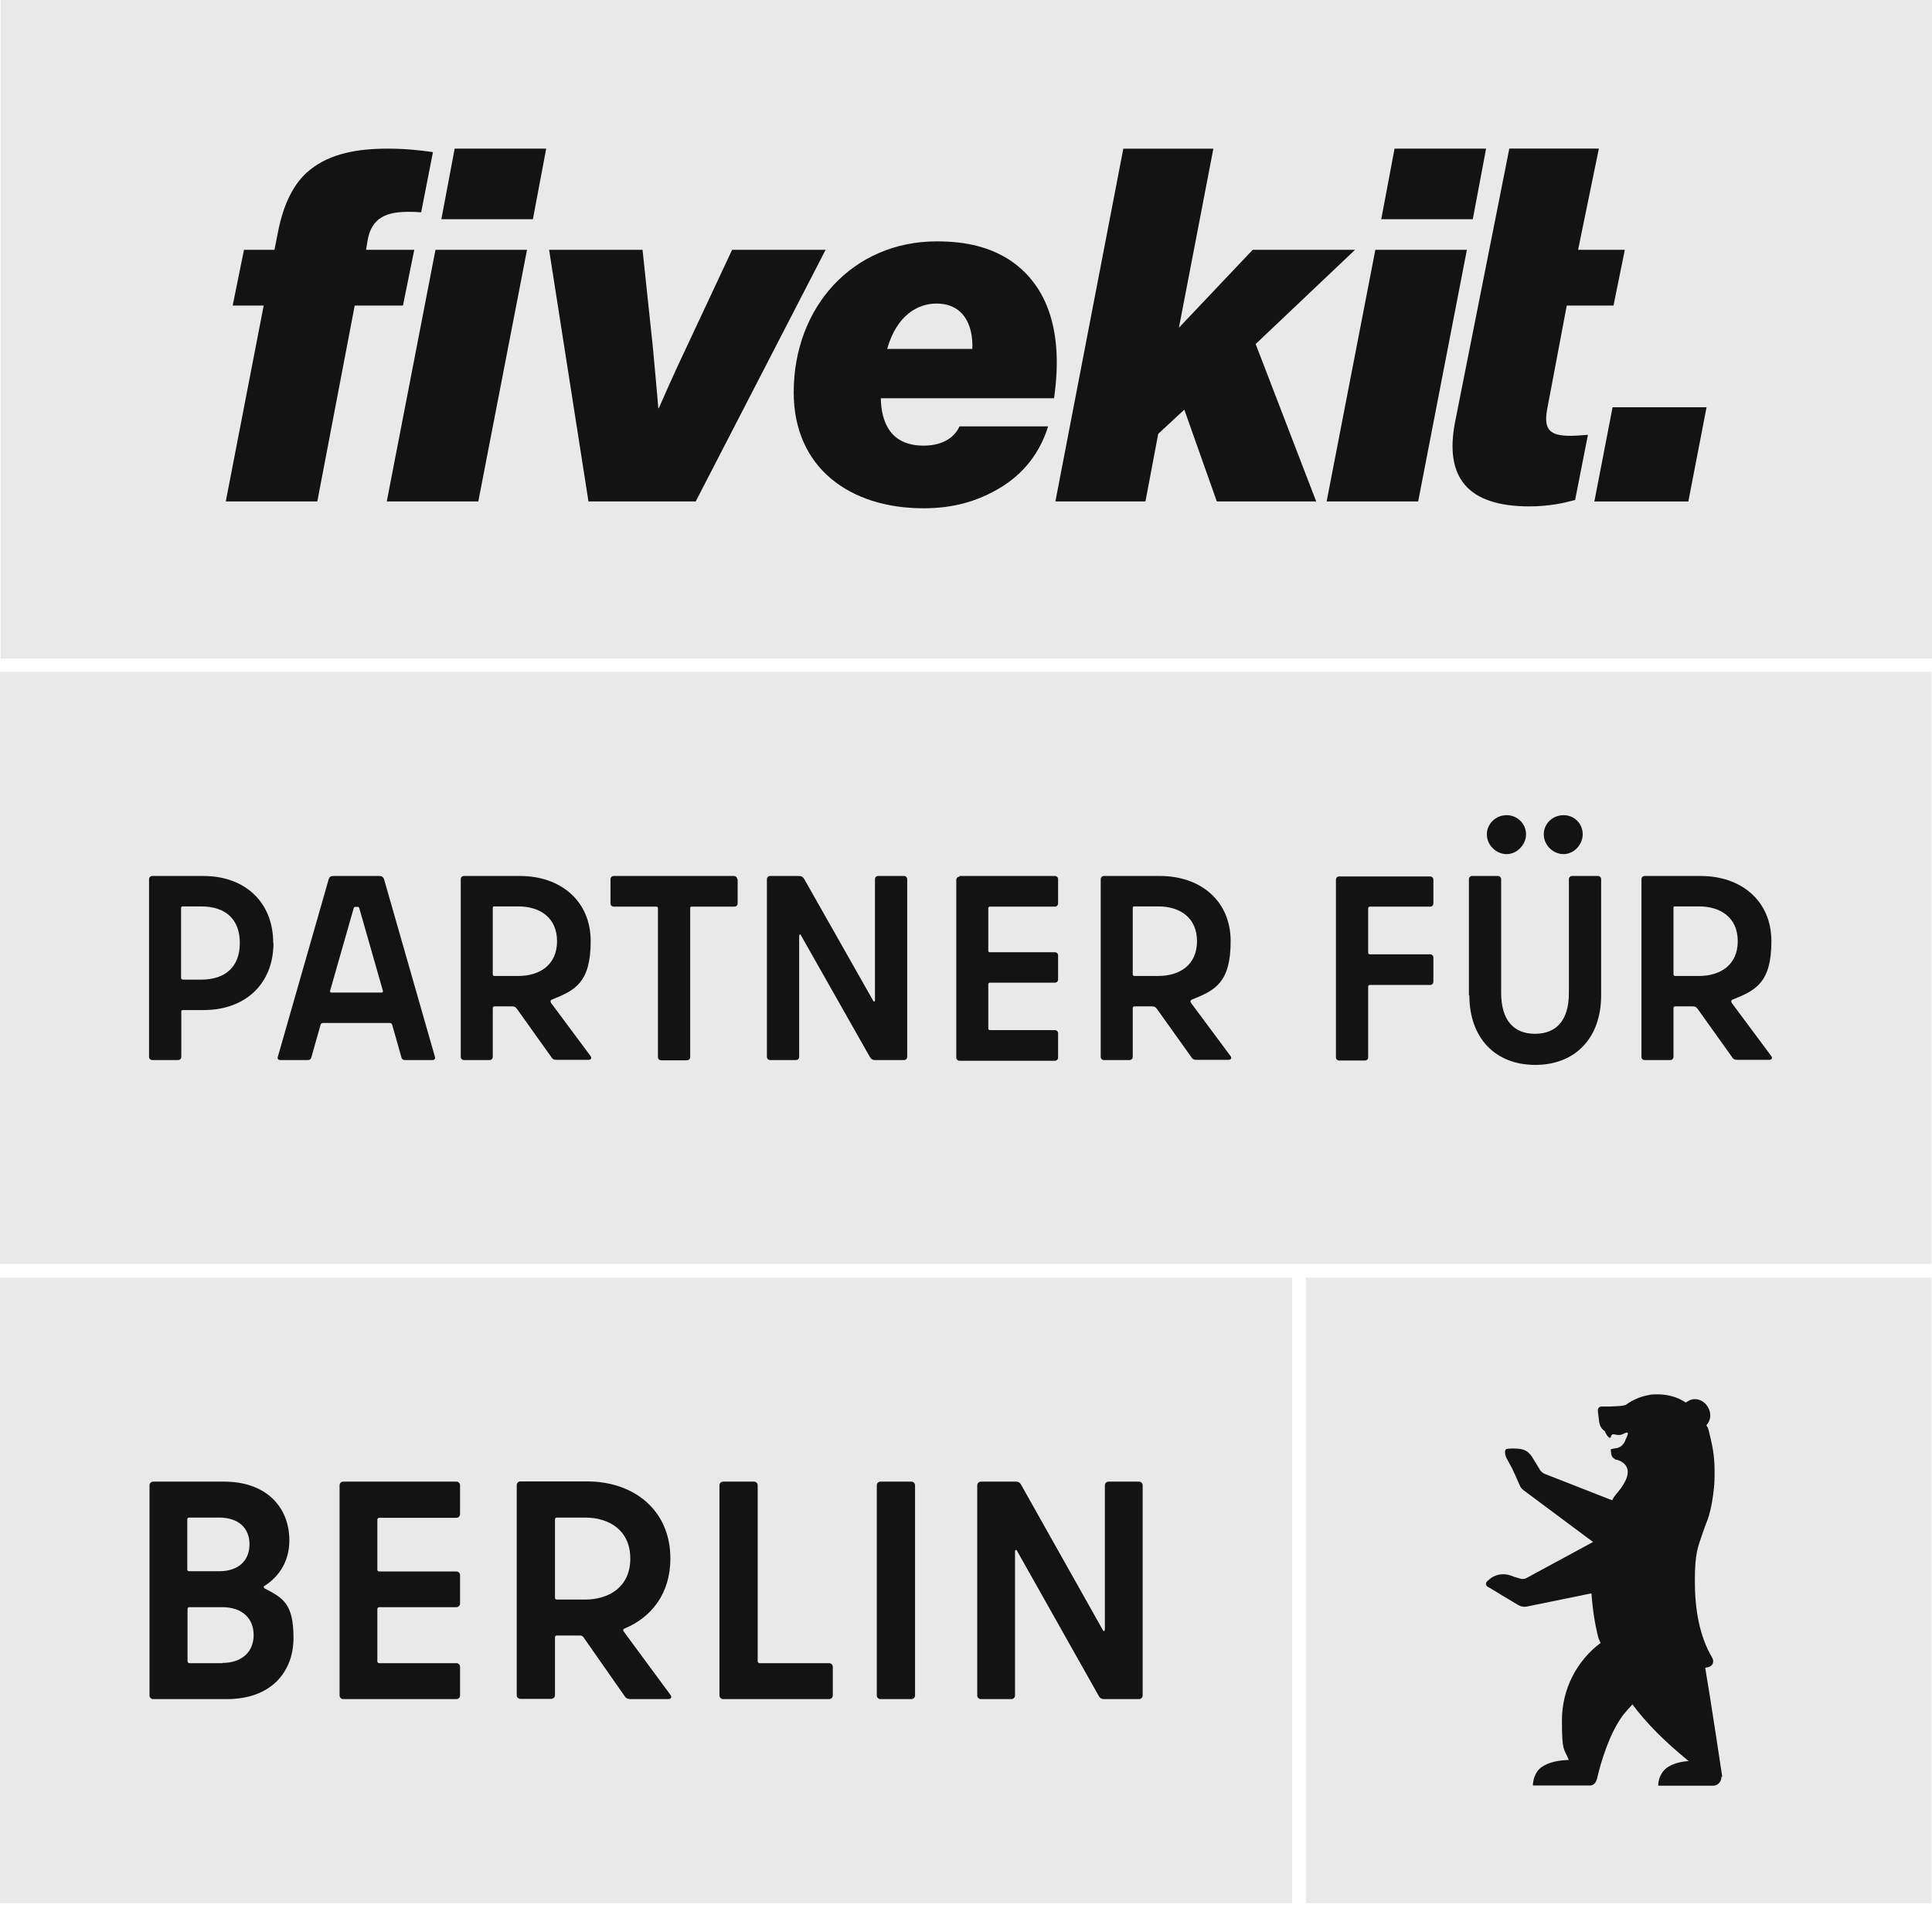
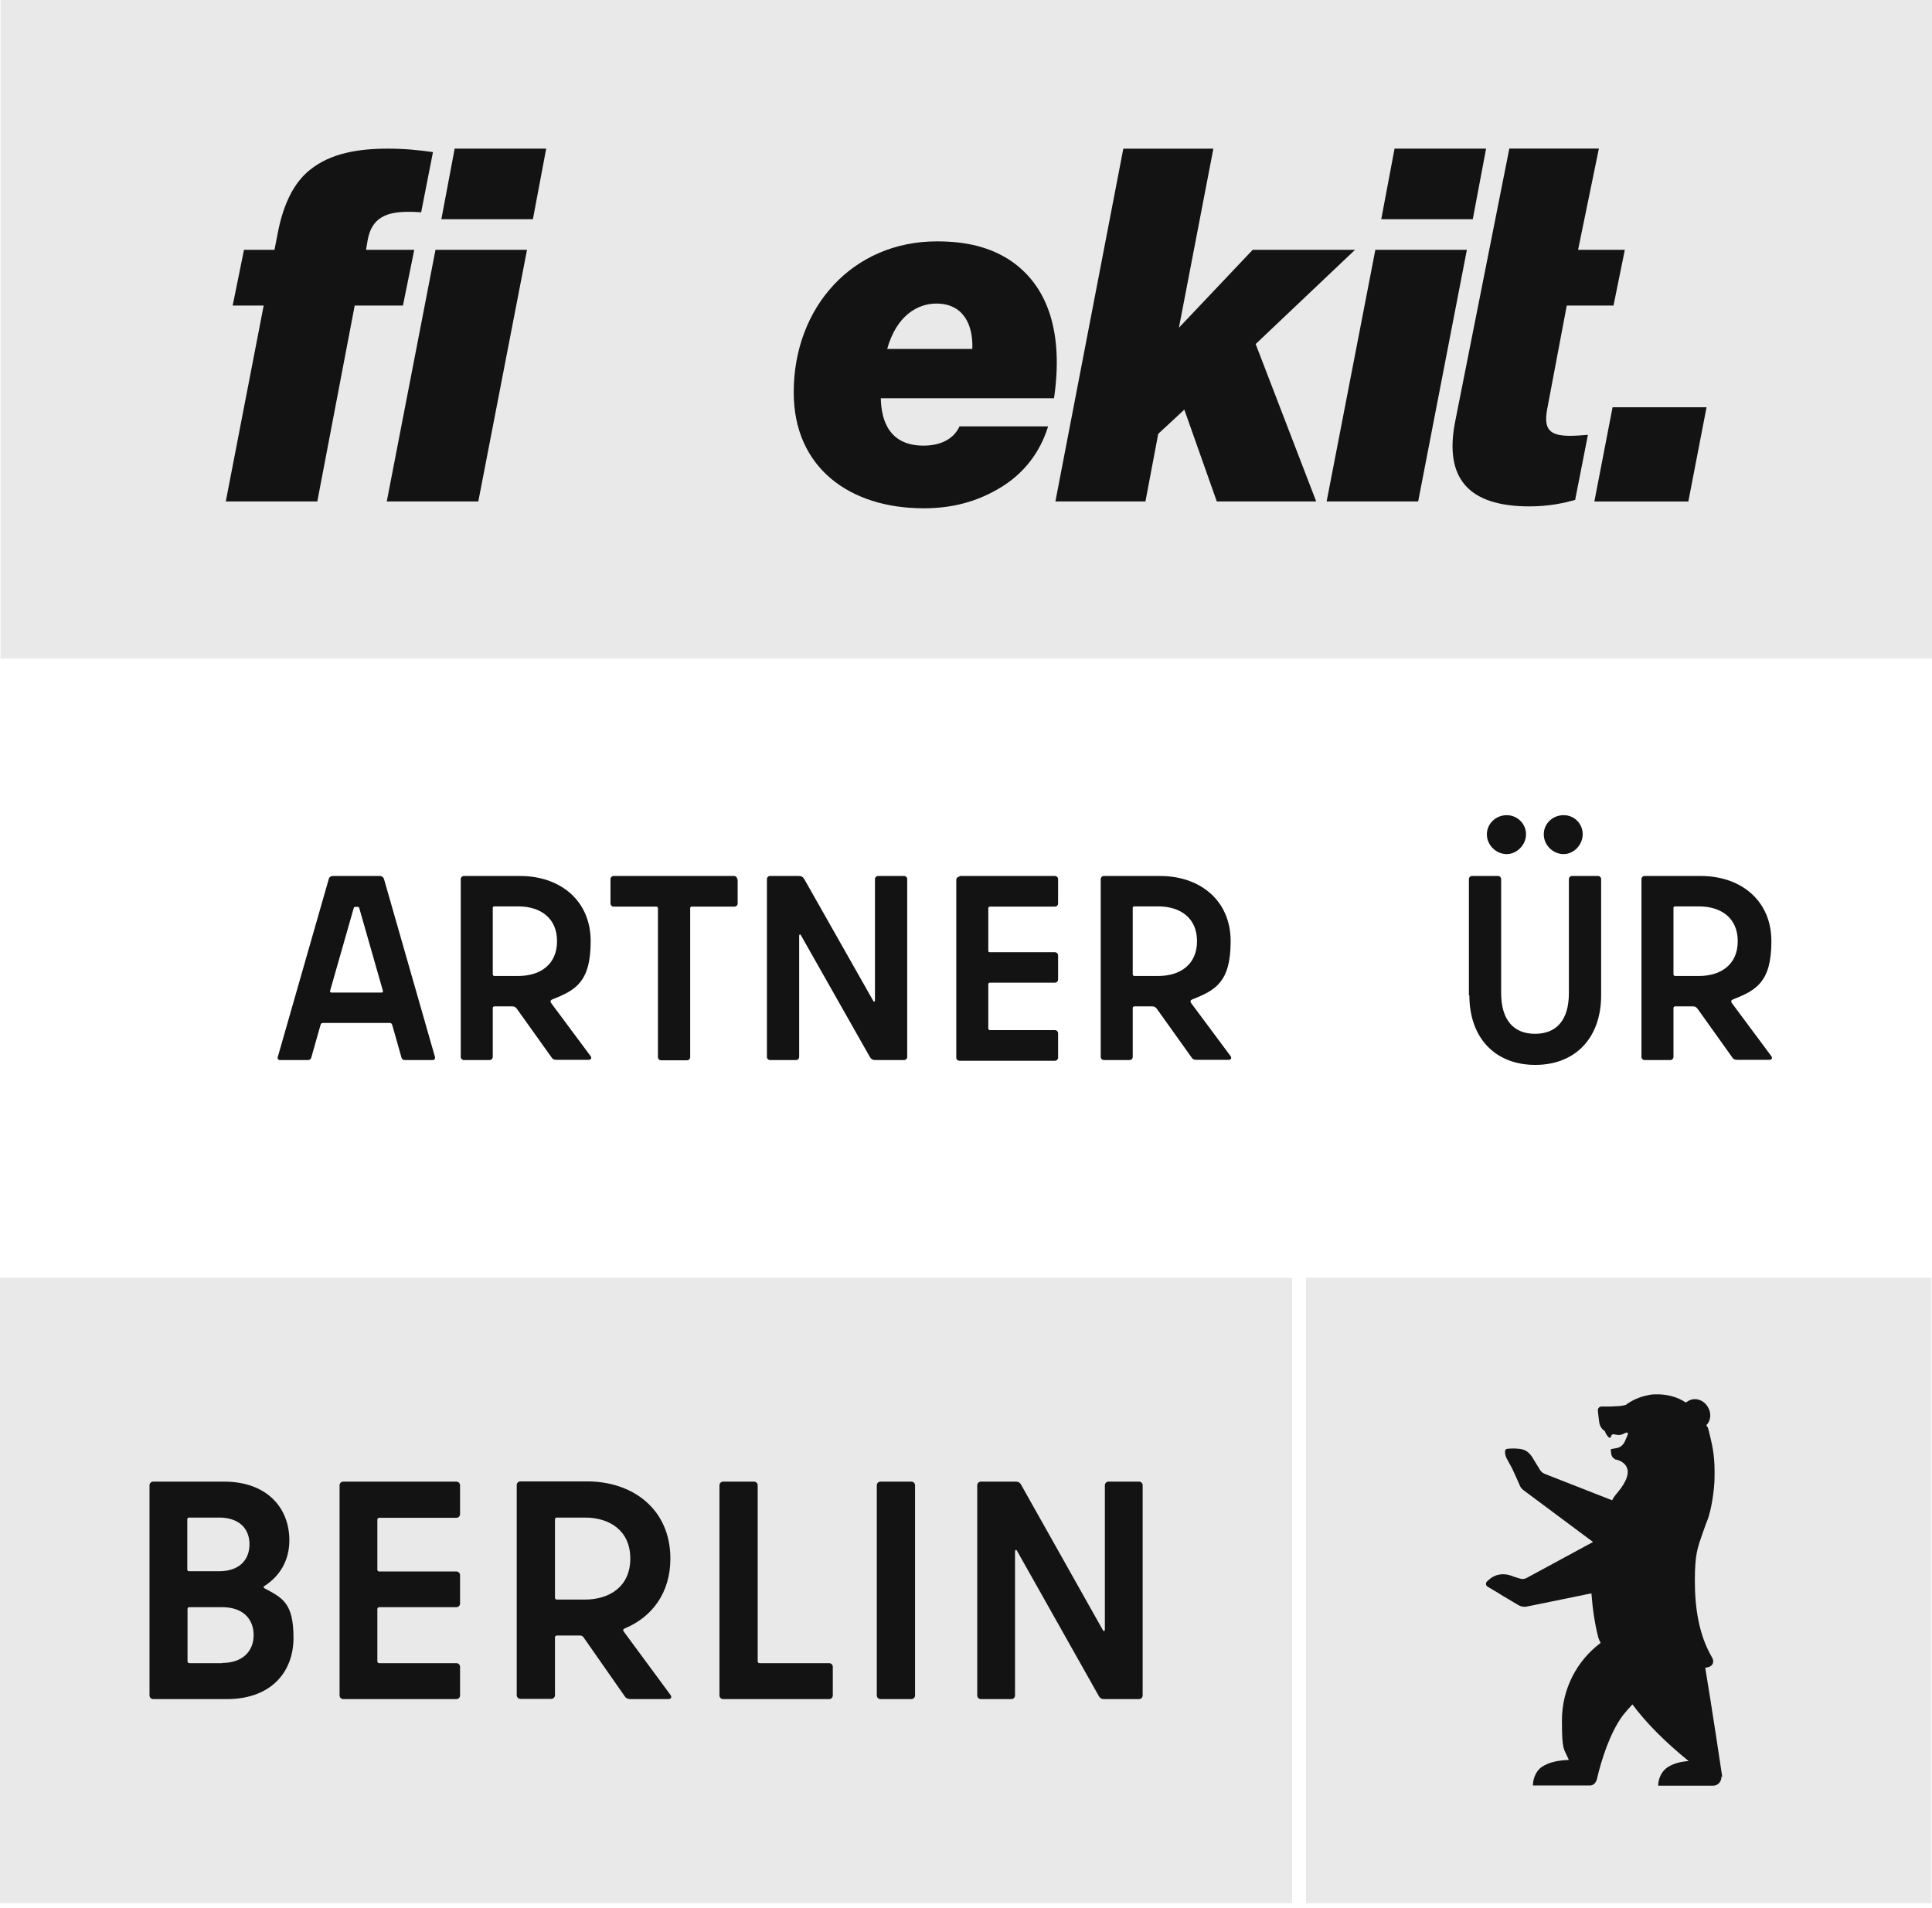
<svg xmlns="http://www.w3.org/2000/svg" width="400" height="395" viewBox="0 0 400 395" fill="none">
  <path fill-rule="evenodd" clip-rule="evenodd" d="M267.528 394.046V264.551H0V394.046H267.528Z" fill="#E9E9E9" />
  <path fill-rule="evenodd" clip-rule="evenodd" d="M399.886 394.046V264.551H270.391V394.046H399.886Z" fill="#E9E9E9" />
  <path d="M228.752 307.526V337.336C228.752 337.717 228.513 337.861 228.322 337.479L211.342 307.287C211.152 306.953 210.77 306.763 210.389 306.763H203.091C202.662 306.763 202.328 307.096 202.328 307.526V351.025C202.328 351.454 202.662 351.788 203.091 351.788H209.387C209.816 351.788 210.15 351.454 210.15 351.025V321.262C210.15 320.881 210.388 320.738 210.579 321.119L227.559 351.263C227.75 351.597 228.132 351.788 228.513 351.788H235.811C236.24 351.788 236.574 351.454 236.574 351.025V307.526C236.574 307.096 236.24 306.763 235.811 306.763H229.515C229.085 306.763 228.752 307.096 228.752 307.526ZM182.295 351.788H188.687C189.116 351.788 189.45 351.454 189.45 351.025V307.526C189.45 307.096 189.116 306.763 188.687 306.763H182.295C181.866 306.763 181.532 307.096 181.532 307.526V351.025C181.532 351.454 181.866 351.788 182.295 351.788ZM156.873 343.966V307.526C156.873 307.096 156.539 306.763 156.11 306.763H149.719C149.29 306.763 148.956 307.096 148.956 307.526V351.025C148.956 351.454 149.29 351.788 149.719 351.788H171.659C172.088 351.788 172.422 351.454 172.422 351.025V345.11C172.422 344.681 172.088 344.347 171.659 344.347H157.255C157.016 344.347 156.873 344.156 156.873 343.966ZM115.234 314.203H121.101C126.3 314.203 130.497 316.97 130.497 322.693C130.497 328.417 126.3 331.183 121.053 331.183H115.282C115.044 331.183 114.901 330.992 114.901 330.801V314.585C114.901 314.346 115.044 314.203 115.282 314.203M130.211 351.788H138.319C138.987 351.788 139.178 351.359 138.749 350.834L129.114 337.765C128.971 337.574 128.971 337.336 129.257 337.193C134.981 334.856 138.796 329.8 138.796 322.693C138.796 312.629 131.213 306.715 121.53 306.715H107.746C107.317 306.715 106.983 307.049 106.983 307.478V350.977C106.983 351.406 107.317 351.74 107.746 351.74H114.137C114.567 351.74 114.901 351.406 114.901 350.977V339.005C114.901 338.767 115.091 338.624 115.282 338.624H120.195C120.386 338.624 120.576 338.767 120.719 338.862L129.353 351.215C129.543 351.549 129.877 351.74 130.259 351.74M95.25 313.44V307.526C95.25 307.096 94.916 306.763 94.487 306.763H71.068C70.638 306.763 70.305 307.096 70.305 307.526V351.025C70.305 351.454 70.638 351.788 71.068 351.788H94.487C94.916 351.788 95.25 351.454 95.25 351.025V345.11C95.25 344.681 94.916 344.347 94.487 344.347H78.508C78.27 344.347 78.127 344.156 78.127 343.966V333.139C78.127 332.9 78.317 332.757 78.508 332.757H94.487C94.916 332.757 95.25 332.423 95.25 331.994V326.127C95.25 325.698 94.916 325.364 94.487 325.364H78.508C78.27 325.364 78.127 325.221 78.127 324.983V314.632C78.127 314.394 78.317 314.251 78.508 314.251H94.487C94.916 314.251 95.25 313.917 95.25 313.488M46.027 344.347H39.206C38.968 344.347 38.825 344.156 38.825 343.966V333.139C38.825 332.9 38.968 332.757 39.206 332.757H46.027C50.224 332.757 52.514 335.142 52.514 338.528C52.514 341.915 50.177 344.3 46.027 344.3M45.359 314.203C49.413 314.203 51.655 316.397 51.655 319.736C51.655 323.075 49.413 325.316 45.359 325.316H39.159C38.92 325.316 38.777 325.173 38.777 324.935V314.585C38.777 314.346 38.92 314.203 39.159 314.203H45.359ZM54.755 328.369C57.951 326.318 59.907 323.075 59.907 318.925C59.907 312.057 55.137 306.763 46.409 306.763H31.718C31.289 306.763 30.955 307.096 30.955 307.526V351.025C30.955 351.454 31.289 351.788 31.718 351.788H46.981C55.996 351.788 60.765 346.303 60.765 339.101C60.765 331.898 58.523 330.849 54.755 328.846C54.517 328.655 54.517 328.464 54.755 328.321" fill="#131313" />
-   <path d="M356.577 367.909C356.577 367.909 354.193 351.979 353.048 345.301C353.048 345.301 353.334 345.253 353.573 345.206C354.67 344.967 354.956 344.013 354.479 343.202C351.76 338.576 350.902 332.995 350.902 327.32C350.902 321.644 351.474 320.451 352.571 317.256C353.668 314.06 353.525 315.109 354.193 312.343C354.526 310.912 354.908 308.146 354.956 306.762C355.051 303.281 354.956 301.182 354.193 297.939C353.429 294.695 353.716 295.983 353.286 295.077C354.193 294.171 354.383 292.644 353.62 291.357C352.762 289.83 350.949 289.258 349.614 290.021C348.278 290.784 349.089 290.45 349.089 290.45C347.277 289.115 344.844 288.686 343.222 288.686C341.601 288.686 341.696 288.781 340.933 288.924C339.359 289.258 337.88 289.926 336.593 290.88C335.925 291.07 335.209 291.118 335.209 291.118L333.397 291.213C332.538 291.213 331.585 291.213 331.585 291.213C331.155 291.213 330.821 291.547 330.821 291.977C330.821 292.406 331.108 294.457 331.108 294.504C331.203 295.125 331.489 295.697 331.966 296.078C332.443 296.46 332.3 296.317 332.3 296.412C332.491 296.937 332.92 297.509 333.159 297.652C333.302 297.748 333.492 297.652 333.492 297.557C333.826 296.222 334.637 297.652 336.163 296.842C337.69 296.031 336.783 297.509 336.593 297.986C336.211 299.179 335.4 299.751 334.542 299.846C333.874 299.942 333.445 300.037 333.492 300.133C333.588 300.896 333.492 301.564 334.256 302.041C335.019 302.517 334.494 302.184 334.589 302.184C335.734 302.47 339.264 303.853 334.828 309.1C334.828 309.1 334.446 309.529 334.112 310.006C334.017 310.149 333.779 310.626 333.779 310.626L319.899 305.188C319.517 305.045 319.136 304.759 318.897 304.425L317.18 301.611C316.369 300.467 315.654 300.037 314.223 299.942C313.221 299.846 312.363 299.942 312.363 299.942C311.934 299.942 311.743 300.037 311.648 300.276C311.552 300.514 311.552 301.182 311.934 301.945L313.078 304.044C313.174 304.187 314.605 307.43 314.605 307.43C314.748 307.859 315.034 308.241 315.416 308.527L329.82 319.259L316.083 326.699C315.654 326.938 315.177 326.986 314.748 326.843C314.223 326.699 313.46 326.461 313.46 326.461C311.123 325.412 309.31 326.127 308.309 327.033L307.88 327.415C307.498 327.797 307.641 328.369 308.07 328.56C308.07 328.56 310.36 329.895 310.837 330.229L314.366 332.328C314.939 332.662 315.559 332.757 316.179 332.614L329.486 329.895C329.724 333.043 330.154 336.096 330.917 339.053C331.06 339.482 331.203 339.816 331.394 340.15C326.481 343.822 323.381 349.689 323.381 356.176C323.381 362.662 323.762 361.899 324.812 364.38C322.761 364.475 320.805 364.761 319.184 365.858C317.705 366.907 317.371 368.768 317.371 369.674H329.057C329.104 369.674 329.247 369.674 329.247 369.674C329.534 369.674 329.915 369.531 330.201 369.197C330.488 368.863 330.631 368.386 330.631 368.338C331.537 364.38 333.349 358.704 336.02 355.126C336.64 354.363 337.308 353.6 337.976 352.885C340.885 356.796 344.653 360.564 349.614 364.618C348.135 364.713 346.704 365.047 345.56 365.715C343.747 366.717 343.27 368.768 343.318 369.722H354.67C355.767 369.722 356.482 368.72 356.387 367.814L356.577 367.909Z" fill="#131313" />
-   <path fill-rule="evenodd" clip-rule="evenodd" d="M399.886 261.689V139.109H0V261.689H399.886Z" fill="#E9E9E9" />
-   <path d="M56.615 195.249C56.615 203.691 50.796 209.128 42.163 209.128H37.871C37.632 209.128 37.537 209.224 37.537 209.462V218.811C37.537 219.192 37.251 219.478 36.869 219.478H31.527C31.146 219.478 30.859 219.192 30.859 218.811V182.037C30.859 181.655 31.146 181.369 31.527 181.369H42.116C50.749 181.369 56.568 186.807 56.568 195.249H56.615ZM37.823 202.832H41.591C46.79 202.832 49.652 200.066 49.652 195.249C49.652 190.431 46.838 187.665 41.591 187.665H37.823C37.68 187.665 37.489 187.76 37.489 187.999V202.451C37.489 202.689 37.585 202.785 37.823 202.785V202.832Z" fill="#131313" />
+   <path d="M356.577 367.909C356.577 367.909 354.193 351.979 353.048 345.301C353.048 345.301 353.334 345.253 353.573 345.206C354.67 344.967 354.956 344.013 354.479 343.202C351.76 338.576 350.902 332.995 350.902 327.32C350.902 321.644 351.474 320.451 352.571 317.256C353.668 314.06 353.525 315.109 354.193 312.343C354.526 310.912 354.908 308.146 354.956 306.762C355.051 303.281 354.956 301.182 354.193 297.939C353.429 294.695 353.716 295.983 353.286 295.077C354.193 294.171 354.383 292.644 353.62 291.357C352.762 289.83 350.949 289.258 349.614 290.021C348.278 290.784 349.089 290.45 349.089 290.45C347.277 289.115 344.844 288.686 343.222 288.686C341.601 288.686 341.696 288.781 340.933 288.924C339.359 289.258 337.88 289.926 336.593 290.88C335.925 291.07 335.209 291.118 335.209 291.118L333.397 291.213C332.538 291.213 331.585 291.213 331.585 291.213C331.155 291.213 330.821 291.547 330.821 291.977C330.821 292.406 331.108 294.457 331.108 294.504C331.203 295.125 331.489 295.697 331.966 296.078C332.443 296.46 332.3 296.317 332.3 296.412C332.491 296.937 332.92 297.509 333.159 297.652C333.302 297.748 333.492 297.652 333.492 297.557C333.826 296.222 334.637 297.652 336.163 296.842C337.69 296.031 336.783 297.509 336.593 297.986C336.211 299.179 335.4 299.751 334.542 299.846C333.874 299.942 333.445 300.037 333.492 300.133C333.588 300.896 333.492 301.564 334.256 302.041C335.019 302.517 334.494 302.184 334.589 302.184C335.734 302.47 339.264 303.853 334.828 309.1C334.828 309.1 334.446 309.529 334.112 310.006C334.017 310.149 333.779 310.626 333.779 310.626L319.899 305.188C319.517 305.045 319.136 304.759 318.897 304.425L317.18 301.611C316.369 300.467 315.654 300.037 314.223 299.942C313.221 299.846 312.363 299.942 312.363 299.942C311.934 299.942 311.743 300.037 311.648 300.276C311.552 300.514 311.552 301.182 311.934 301.945L313.078 304.044C313.174 304.187 314.605 307.43 314.605 307.43C314.748 307.859 315.034 308.241 315.416 308.527L329.82 319.259L316.083 326.699C315.654 326.938 315.177 326.986 314.748 326.843C314.223 326.699 313.46 326.461 313.46 326.461C311.123 325.412 309.31 326.127 308.309 327.033L307.88 327.415C307.498 327.797 307.641 328.369 308.07 328.56C308.07 328.56 310.36 329.895 310.837 330.229L314.366 332.328C314.939 332.662 315.559 332.757 316.179 332.614L329.486 329.895C329.724 333.043 330.154 336.096 330.917 339.053C331.06 339.482 331.203 339.816 331.394 340.15C326.481 343.822 323.381 349.689 323.381 356.176C323.381 362.662 323.762 361.899 324.812 364.38C322.761 364.475 320.805 364.761 319.184 365.858C317.705 366.907 317.371 368.768 317.371 369.674H329.057C329.104 369.674 329.247 369.674 329.247 369.674C329.534 369.674 329.915 369.531 330.201 369.197C330.488 368.863 330.631 368.386 330.631 368.338C331.537 364.38 333.349 358.704 336.02 355.126C336.64 354.363 337.308 353.6 337.976 352.885C340.885 356.796 344.653 360.564 349.614 364.618C348.135 364.713 346.704 365.047 345.56 365.715C343.747 366.717 343.27 368.768 343.318 369.722H354.67C355.767 369.722 356.482 368.72 356.387 367.814L356.577 367.909" fill="#131313" />
  <path d="M79.556 182.18L90.049 218.811C90.144 219.24 89.954 219.478 89.524 219.478H83.849C83.515 219.478 83.228 219.335 83.133 219.002L81.225 212.276C81.13 211.895 80.939 211.799 80.701 211.799H66.869C66.582 211.799 66.439 211.895 66.344 212.276L64.436 219.002C64.341 219.335 64.055 219.478 63.721 219.478H58.045C57.615 219.478 57.377 219.24 57.52 218.811L68.013 182.18C68.156 181.512 68.49 181.369 69.063 181.369H78.507C79.031 181.369 79.365 181.512 79.556 182.18ZM68.633 205.503H78.983C79.222 205.503 79.317 205.408 79.27 205.122L74.405 188.094C74.357 187.856 74.261 187.76 74.071 187.76H73.546C73.403 187.76 73.26 187.856 73.212 188.094L68.347 205.122C68.299 205.408 68.395 205.503 68.633 205.503Z" fill="#131313" />
  <path d="M101.402 219.478H96.06C95.679 219.478 95.393 219.192 95.393 218.811V182.037C95.393 181.655 95.679 181.369 96.06 181.369H107.698C115.902 181.369 122.293 186.377 122.293 194.867C122.293 203.357 119.145 205.027 114.328 206.934C113.946 207.077 113.899 207.364 114.09 207.65L122.246 218.62C122.579 219.049 122.389 219.431 121.864 219.431H115.33C114.662 219.431 114.423 219.335 114.042 218.715L107.03 208.89C106.697 208.461 106.506 208.365 105.981 208.365H102.356C102.213 208.365 102.022 208.461 102.022 208.699V218.811C102.022 219.192 101.736 219.478 101.355 219.478H101.402ZM102.022 188.047V201.735C102.022 201.879 102.118 202.069 102.356 202.069H107.317C111.8 202.069 115.33 199.732 115.33 194.867C115.33 190.002 111.8 187.665 107.317 187.665H102.356C102.118 187.665 102.022 187.76 102.022 187.999V188.047Z" fill="#131313" />
  <path d="M152.723 182.037V187.045C152.723 187.427 152.437 187.713 152.055 187.713H143.231C142.993 187.713 142.897 187.808 142.897 188.047V218.858C142.897 219.24 142.611 219.526 142.23 219.526H136.888C136.506 219.526 136.22 219.24 136.22 218.858V188.047C136.22 187.904 136.125 187.713 135.886 187.713H127.062C126.681 187.713 126.395 187.427 126.395 187.045V182.037C126.395 181.655 126.681 181.369 127.062 181.369H151.96C152.341 181.369 152.627 181.655 152.627 182.037H152.723Z" fill="#131313" />
  <path d="M181.151 207.077V182.037C181.151 181.655 181.437 181.369 181.819 181.369H187.161C187.542 181.369 187.828 181.655 187.828 182.037V218.811C187.828 219.192 187.542 219.478 187.161 219.478H181.294C180.674 219.478 180.388 219.335 180.054 218.763L165.84 193.675C165.697 193.341 165.459 193.436 165.459 193.77V218.811C165.459 219.192 165.173 219.478 164.791 219.478H159.449C159.067 219.478 158.781 219.192 158.781 218.811V182.037C158.781 181.655 159.067 181.369 159.449 181.369H165.316C165.936 181.369 166.222 181.512 166.556 182.085L180.769 207.173C180.912 207.507 181.151 207.411 181.151 207.077Z" fill="#131313" />
  <path d="M198.654 181.369H218.4C218.782 181.369 219.068 181.655 219.068 182.037V187.045C219.068 187.427 218.782 187.713 218.4 187.713H204.95C204.807 187.713 204.616 187.808 204.616 188.047V196.823C204.616 197.061 204.712 197.157 204.95 197.157H218.4C218.782 197.157 219.068 197.443 219.068 197.824V202.785C219.068 203.166 218.782 203.453 218.4 203.453H204.95C204.807 203.453 204.616 203.548 204.616 203.786V212.944C204.616 213.087 204.712 213.278 204.95 213.278H218.4C218.782 213.278 219.068 213.564 219.068 213.946V218.954C219.068 219.335 218.782 219.622 218.4 219.622H198.654C198.273 219.622 197.986 219.335 197.986 218.954V182.18C197.986 181.798 198.273 181.512 198.654 181.512V181.369Z" fill="#131313" />
  <path d="M233.902 219.478H228.56C228.179 219.478 227.893 219.192 227.893 218.811V182.037C227.893 181.655 228.179 181.369 228.56 181.369H240.198C248.402 181.369 254.793 186.377 254.793 194.867C254.793 203.357 251.645 205.027 246.828 206.934C246.446 207.077 246.399 207.364 246.59 207.65L254.746 218.62C255.079 219.049 254.889 219.431 254.364 219.431H247.83C247.162 219.431 246.923 219.335 246.542 218.715L239.53 208.89C239.197 208.461 239.006 208.365 238.481 208.365H234.856C234.713 208.365 234.522 208.461 234.522 208.699V218.811C234.522 219.192 234.236 219.478 233.855 219.478H233.902ZM234.522 188.047V201.735C234.522 201.879 234.618 202.069 234.856 202.069H239.817C244.3 202.069 247.83 199.732 247.83 194.867C247.83 190.002 244.3 187.665 239.817 187.665H234.856C234.618 187.665 234.522 187.76 234.522 187.999V188.047Z" fill="#131313" />
-   <path d="M296.765 182.037V187.045C296.765 187.427 296.479 187.713 296.098 187.713H283.601C283.458 187.713 283.267 187.808 283.267 188.047V197.252C283.267 197.395 283.363 197.586 283.601 197.586H296.098C296.479 197.586 296.765 197.872 296.765 198.254V203.262C296.765 203.644 296.479 203.93 296.098 203.93H283.601C283.458 203.93 283.267 204.025 283.267 204.264V218.906C283.267 219.288 282.981 219.574 282.6 219.574H277.258C276.876 219.574 276.59 219.288 276.59 218.906V182.133C276.59 181.751 276.876 181.465 277.258 181.465H296.098C296.479 181.465 296.765 181.751 296.765 182.133V182.037Z" fill="#131313" />
  <path d="M304.121 206.076V182.037C304.121 181.655 304.407 181.369 304.789 181.369H310.131C310.512 181.369 310.799 181.655 310.799 182.037V205.599C310.799 211.179 313.374 214.041 317.81 214.041C322.246 214.041 324.821 211.227 324.821 205.599V182.037C324.821 181.655 325.107 181.369 325.489 181.369H330.831C331.213 181.369 331.499 181.655 331.499 182.037V206.076C331.499 214.9 326.157 220.48 317.858 220.48C309.558 220.48 304.216 214.9 304.216 206.076H304.121ZM307.841 172.736C307.841 170.542 309.702 168.777 311.943 168.777C314.185 168.777 315.95 170.59 315.95 172.736C315.95 174.882 314.09 176.838 311.943 176.838C309.797 176.838 307.841 175.026 307.841 172.736ZM319.622 172.736C319.622 170.542 321.435 168.777 323.724 168.777C326.014 168.777 327.683 170.59 327.683 172.736C327.683 174.882 325.871 176.838 323.724 176.838C321.578 176.838 319.622 175.026 319.622 172.736Z" fill="#131313" />
  <path d="M345.855 219.478H340.513C340.132 219.478 339.846 219.192 339.846 218.811V182.037C339.846 181.655 340.132 181.369 340.513 181.369H352.151C360.355 181.369 366.746 186.377 366.746 194.867C366.746 203.357 363.598 205.027 358.781 206.934C358.4 207.077 358.352 207.364 358.543 207.65L366.699 218.62C367.033 219.049 366.842 219.431 366.317 219.431H359.783C359.115 219.431 358.877 219.335 358.495 218.715L351.484 208.89C351.15 208.461 350.959 208.365 350.434 208.365H346.809C346.666 208.365 346.475 208.461 346.475 208.699V218.811C346.475 219.192 346.189 219.478 345.808 219.478H345.855ZM346.475 188.047V201.735C346.475 201.879 346.571 202.069 346.809 202.069H351.77C356.253 202.069 359.783 199.732 359.783 194.867C359.783 190.002 356.253 187.665 351.77 187.665H346.809C346.571 187.665 346.475 187.76 346.475 187.999V188.047Z" fill="#131313" />
  <path fill-rule="evenodd" clip-rule="evenodd" d="M399.999 136.364V0H0.113V136.364H399.999Z" fill="#E9E9E9" />
  <path d="M312.488 30.758H331.03L326.726 51.721H336.405L334.059 63.263H324.381L320.307 84.818C319.591 88.903 320.819 90.233 325.096 90.233C326.114 90.233 327.646 90.128 328.763 90.028L326.114 103.513C323.875 104.126 320.819 104.844 316.64 104.844C303.906 104.844 299.018 98.921 301.257 87.379L312.488 30.768V30.758Z" fill="#131313" />
  <path d="M50.517 51.719H56.832L57.548 48.043C58.671 42.325 60.807 37.826 64.171 35.171C68.449 31.699 74.257 30.777 80.269 30.777C83.836 30.777 86.787 31.081 89.639 31.495L87.195 43.958C86.072 43.859 85.361 43.859 84.546 43.859C80.269 43.859 76.905 44.88 76.09 49.886L75.782 51.725H85.769L83.424 63.267H73.437L65.696 103.821H46.746L54.591 63.267H48.172L50.517 51.725V51.719Z" fill="#131313" />
  <path d="M90.164 51.719H109.114L99.028 103.815H80.078L90.164 51.719Z" fill="#131313" />
  <path d="M94.133 30.777H113.083L110.331 45.383H91.381L94.133 30.777Z" fill="#131313" />
  <path d="M284.752 51.719H303.702L293.617 103.815H274.666L284.752 51.719Z" fill="#131313" />
  <path d="M288.727 30.777H307.677L304.925 45.383H285.975L288.727 30.777Z" fill="#131313" />
-   <path d="M133.032 51.719H113.686L121.834 103.815H144.043L170.938 51.719H151.58L142.105 71.944C139.561 77.254 136.401 84.507 136.401 84.507H136.297C136.297 84.507 135.686 77.254 135.174 71.944L133.032 51.719Z" fill="#131313" />
  <path fill-rule="evenodd" clip-rule="evenodd" d="M182.361 82.462C182.465 87.364 184.299 92.266 191.224 92.266C194.385 92.266 197.336 91.139 198.663 88.28H217.001C215.267 93.899 211.804 98.084 207.322 100.843C202.328 103.907 197.132 105.237 191.224 105.237C175.942 105.237 164.33 96.858 164.33 81.231C164.33 63.562 176.559 49.973 193.978 49.973C200.397 49.973 204.982 51.303 208.749 53.649C217.205 59.064 220.162 69.176 218.224 82.457H182.361V82.462ZM201.31 72.245C201.514 67.139 199.373 62.85 193.872 62.85C190.003 62.85 185.621 65.301 183.683 72.245H201.31Z" fill="#131313" />
  <path d="M244.084 67.851L259.361 51.718H280.551L259.972 71.231L272.502 103.815H251.923L245.201 84.815L239.8 89.822L237.152 103.815H218.51L232.571 30.781H251.213L244.084 67.851Z" fill="#131313" />
  <path d="M353.323 84.32H333.866L330.096 103.828H349.552L353.323 84.32Z" fill="#131313" />
</svg>